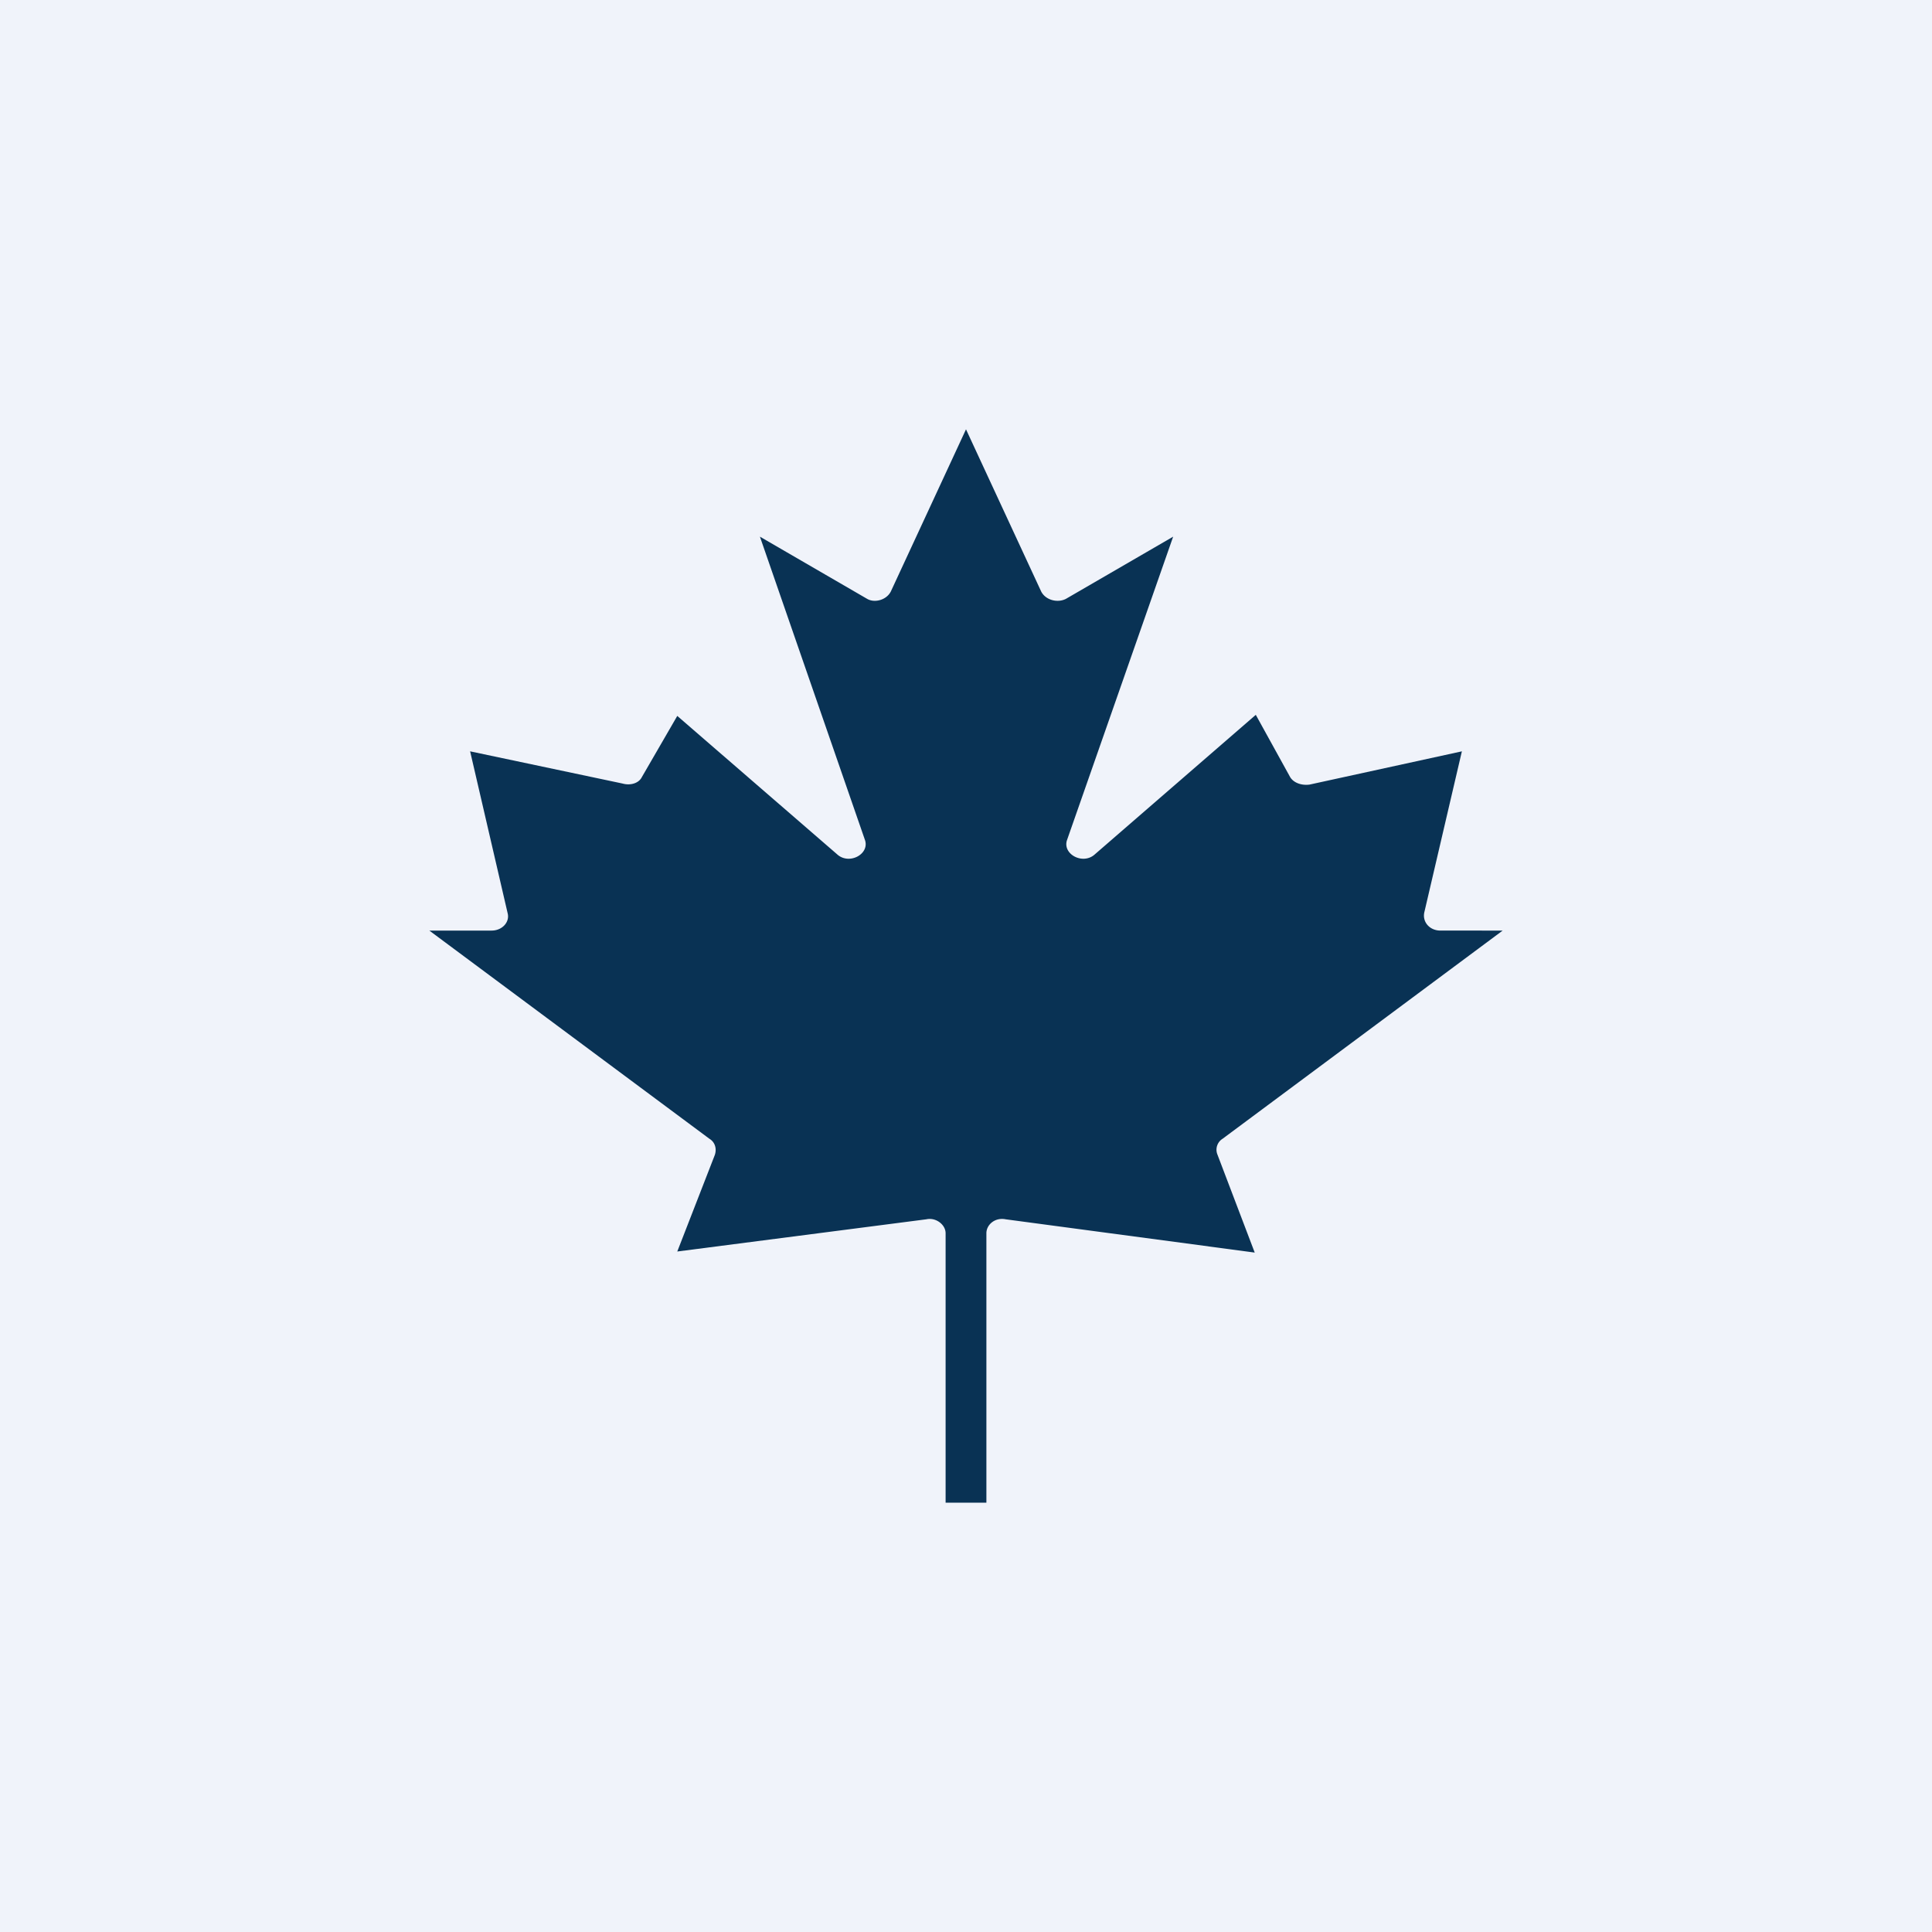
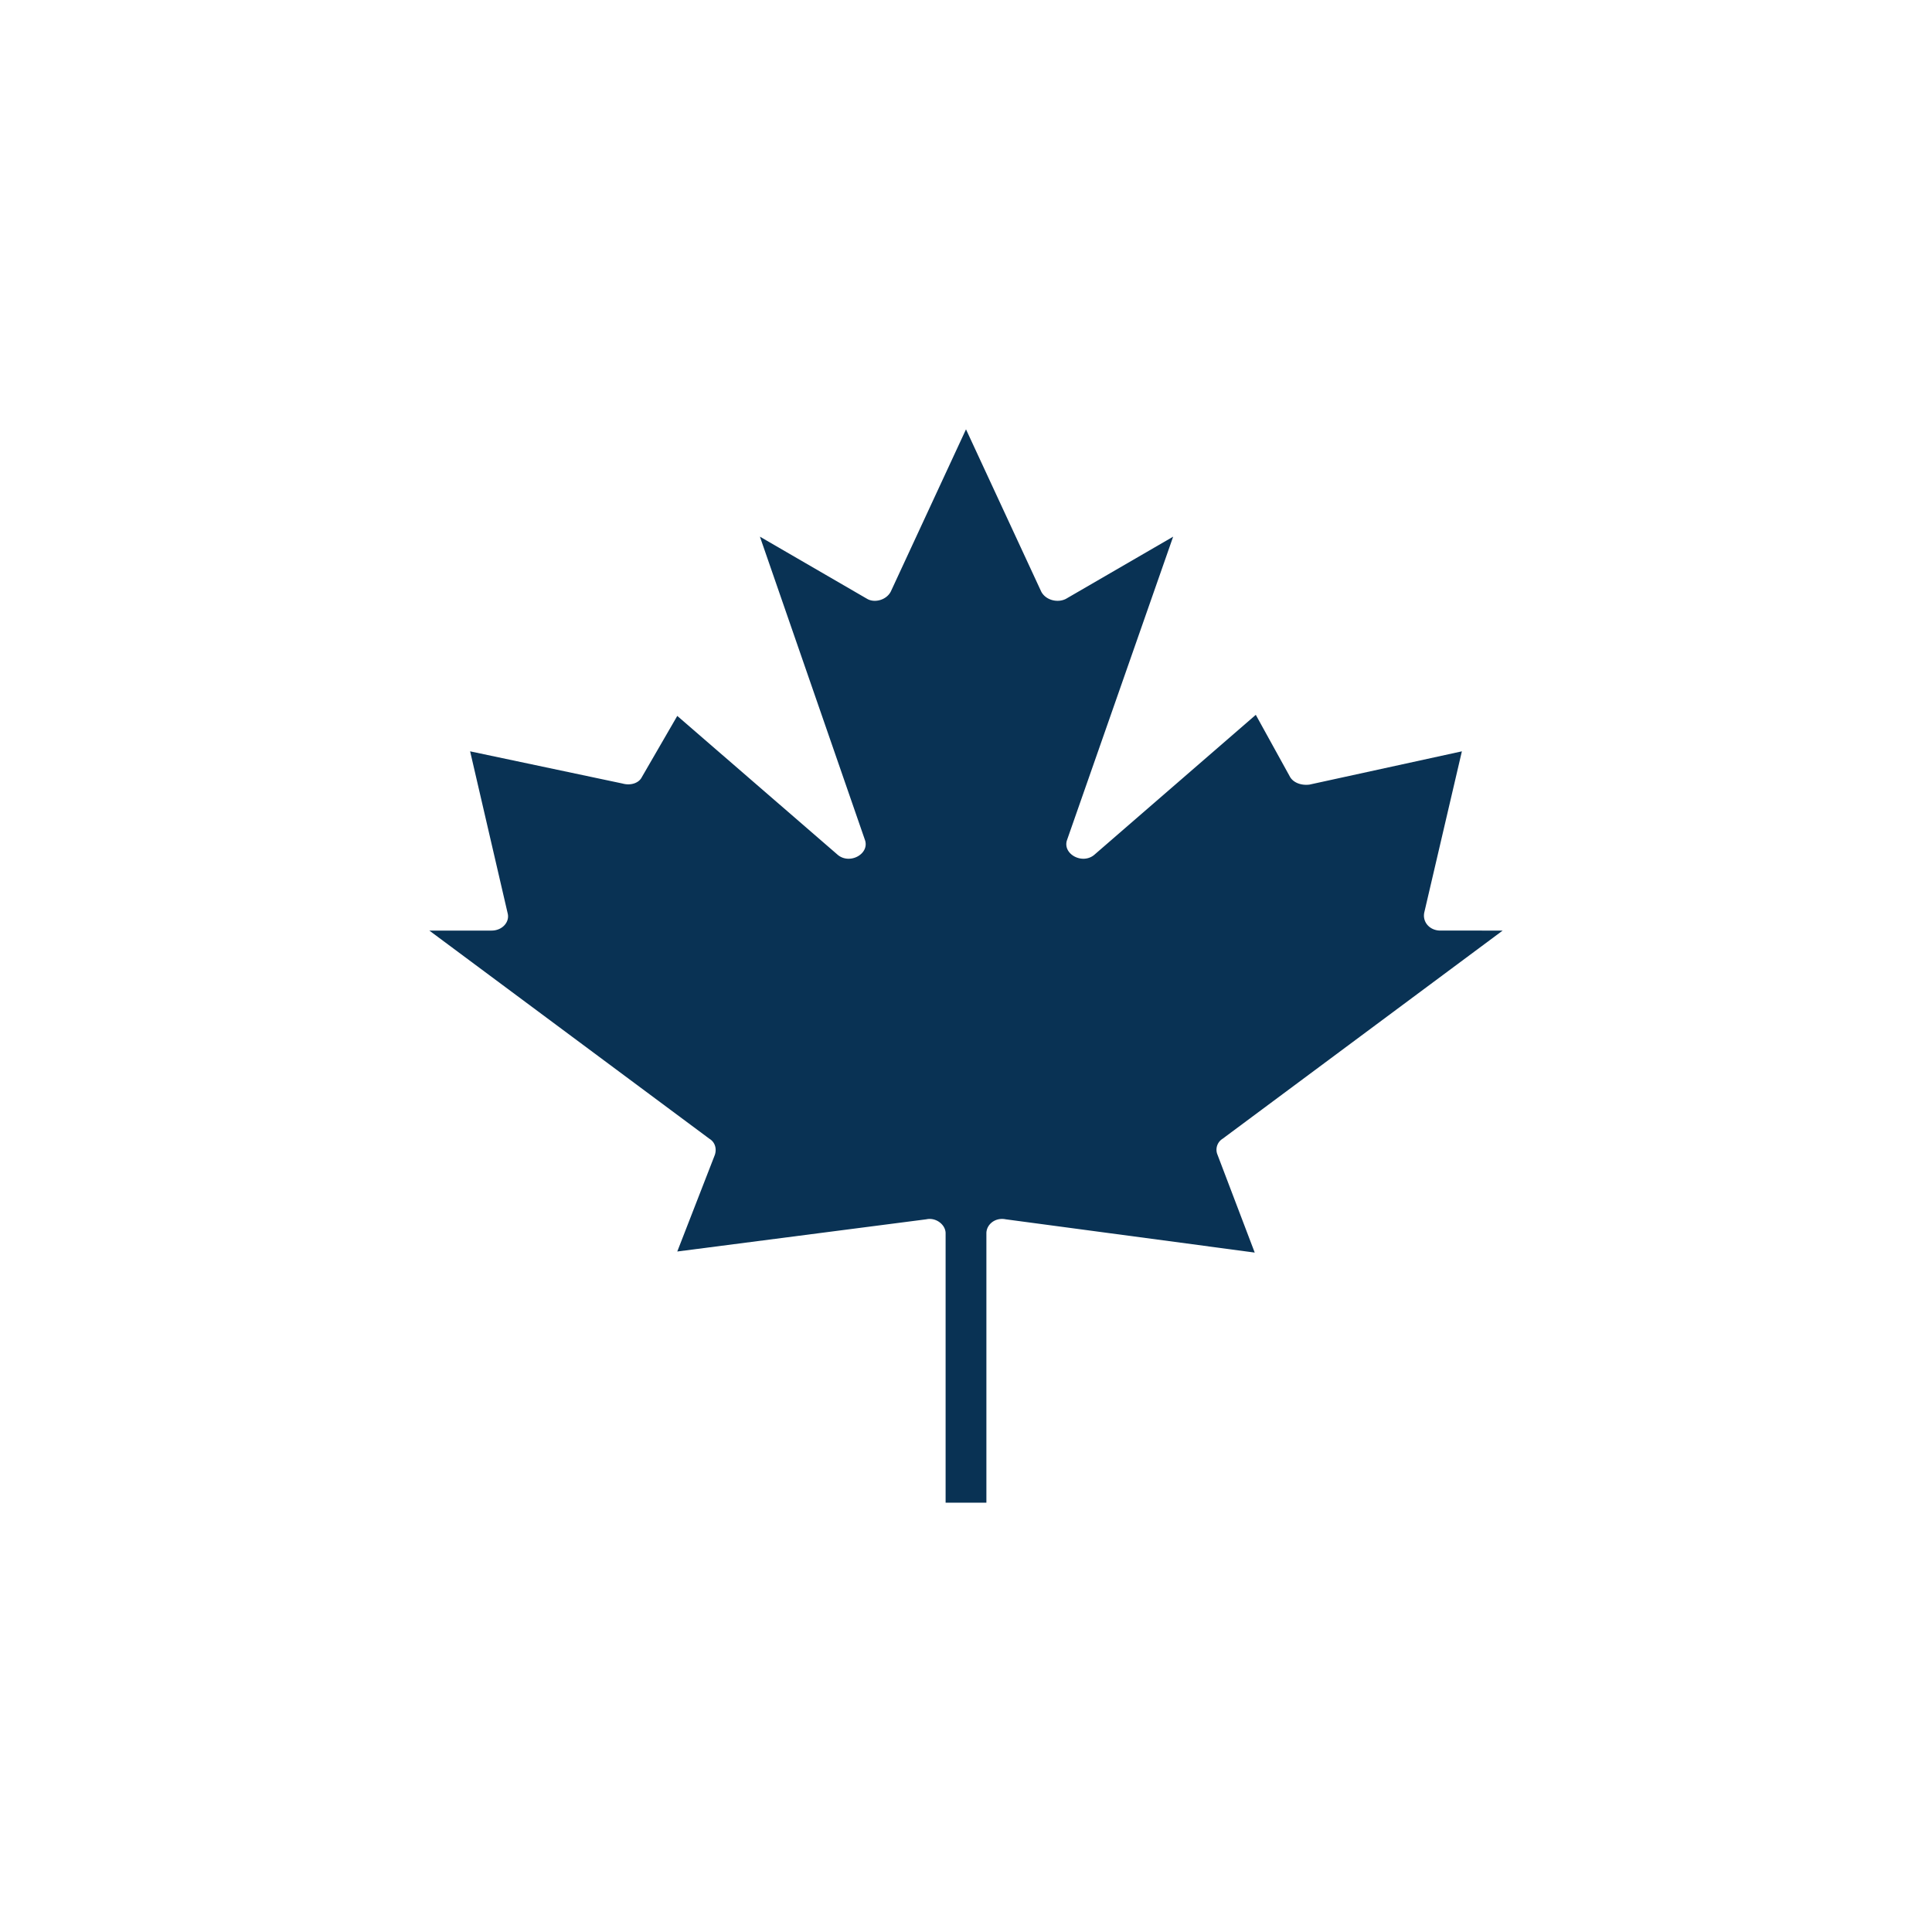
<svg xmlns="http://www.w3.org/2000/svg" width="18" height="18" viewBox="0 0 18 18">
-   <path fill="#F0F3FA" d="M0 0h18v18H0z" />
  <path d="m8.63 11.36-2.32.3.35-.9c.02-.06 0-.12-.05-.15L4 8.67h.58c.1 0 .17-.08.15-.16L4.38 7l1.42.3c.07.02.15 0 .18-.06l.33-.57L7.8 7.96c.11.1.3 0 .26-.13L7.08 5l1 .58c.07.04.18.01.22-.07L9 4l.7 1.51c.04.08.15.11.23.07l1-.58-.99 2.83c-.04.13.15.23.26.13l1.5-1.3.32.58c.03.05.1.08.18.07L13.62 7l-.35 1.5c-.02.09.05.17.15.17H14l-2.61 1.94a.12.12 0 0 0-.05.14l.35.92-2.32-.31c-.1-.02-.18.05-.18.13V14h-.38v-2.51c0-.08-.09-.15-.18-.13Z" fill="#093254" />
</svg>